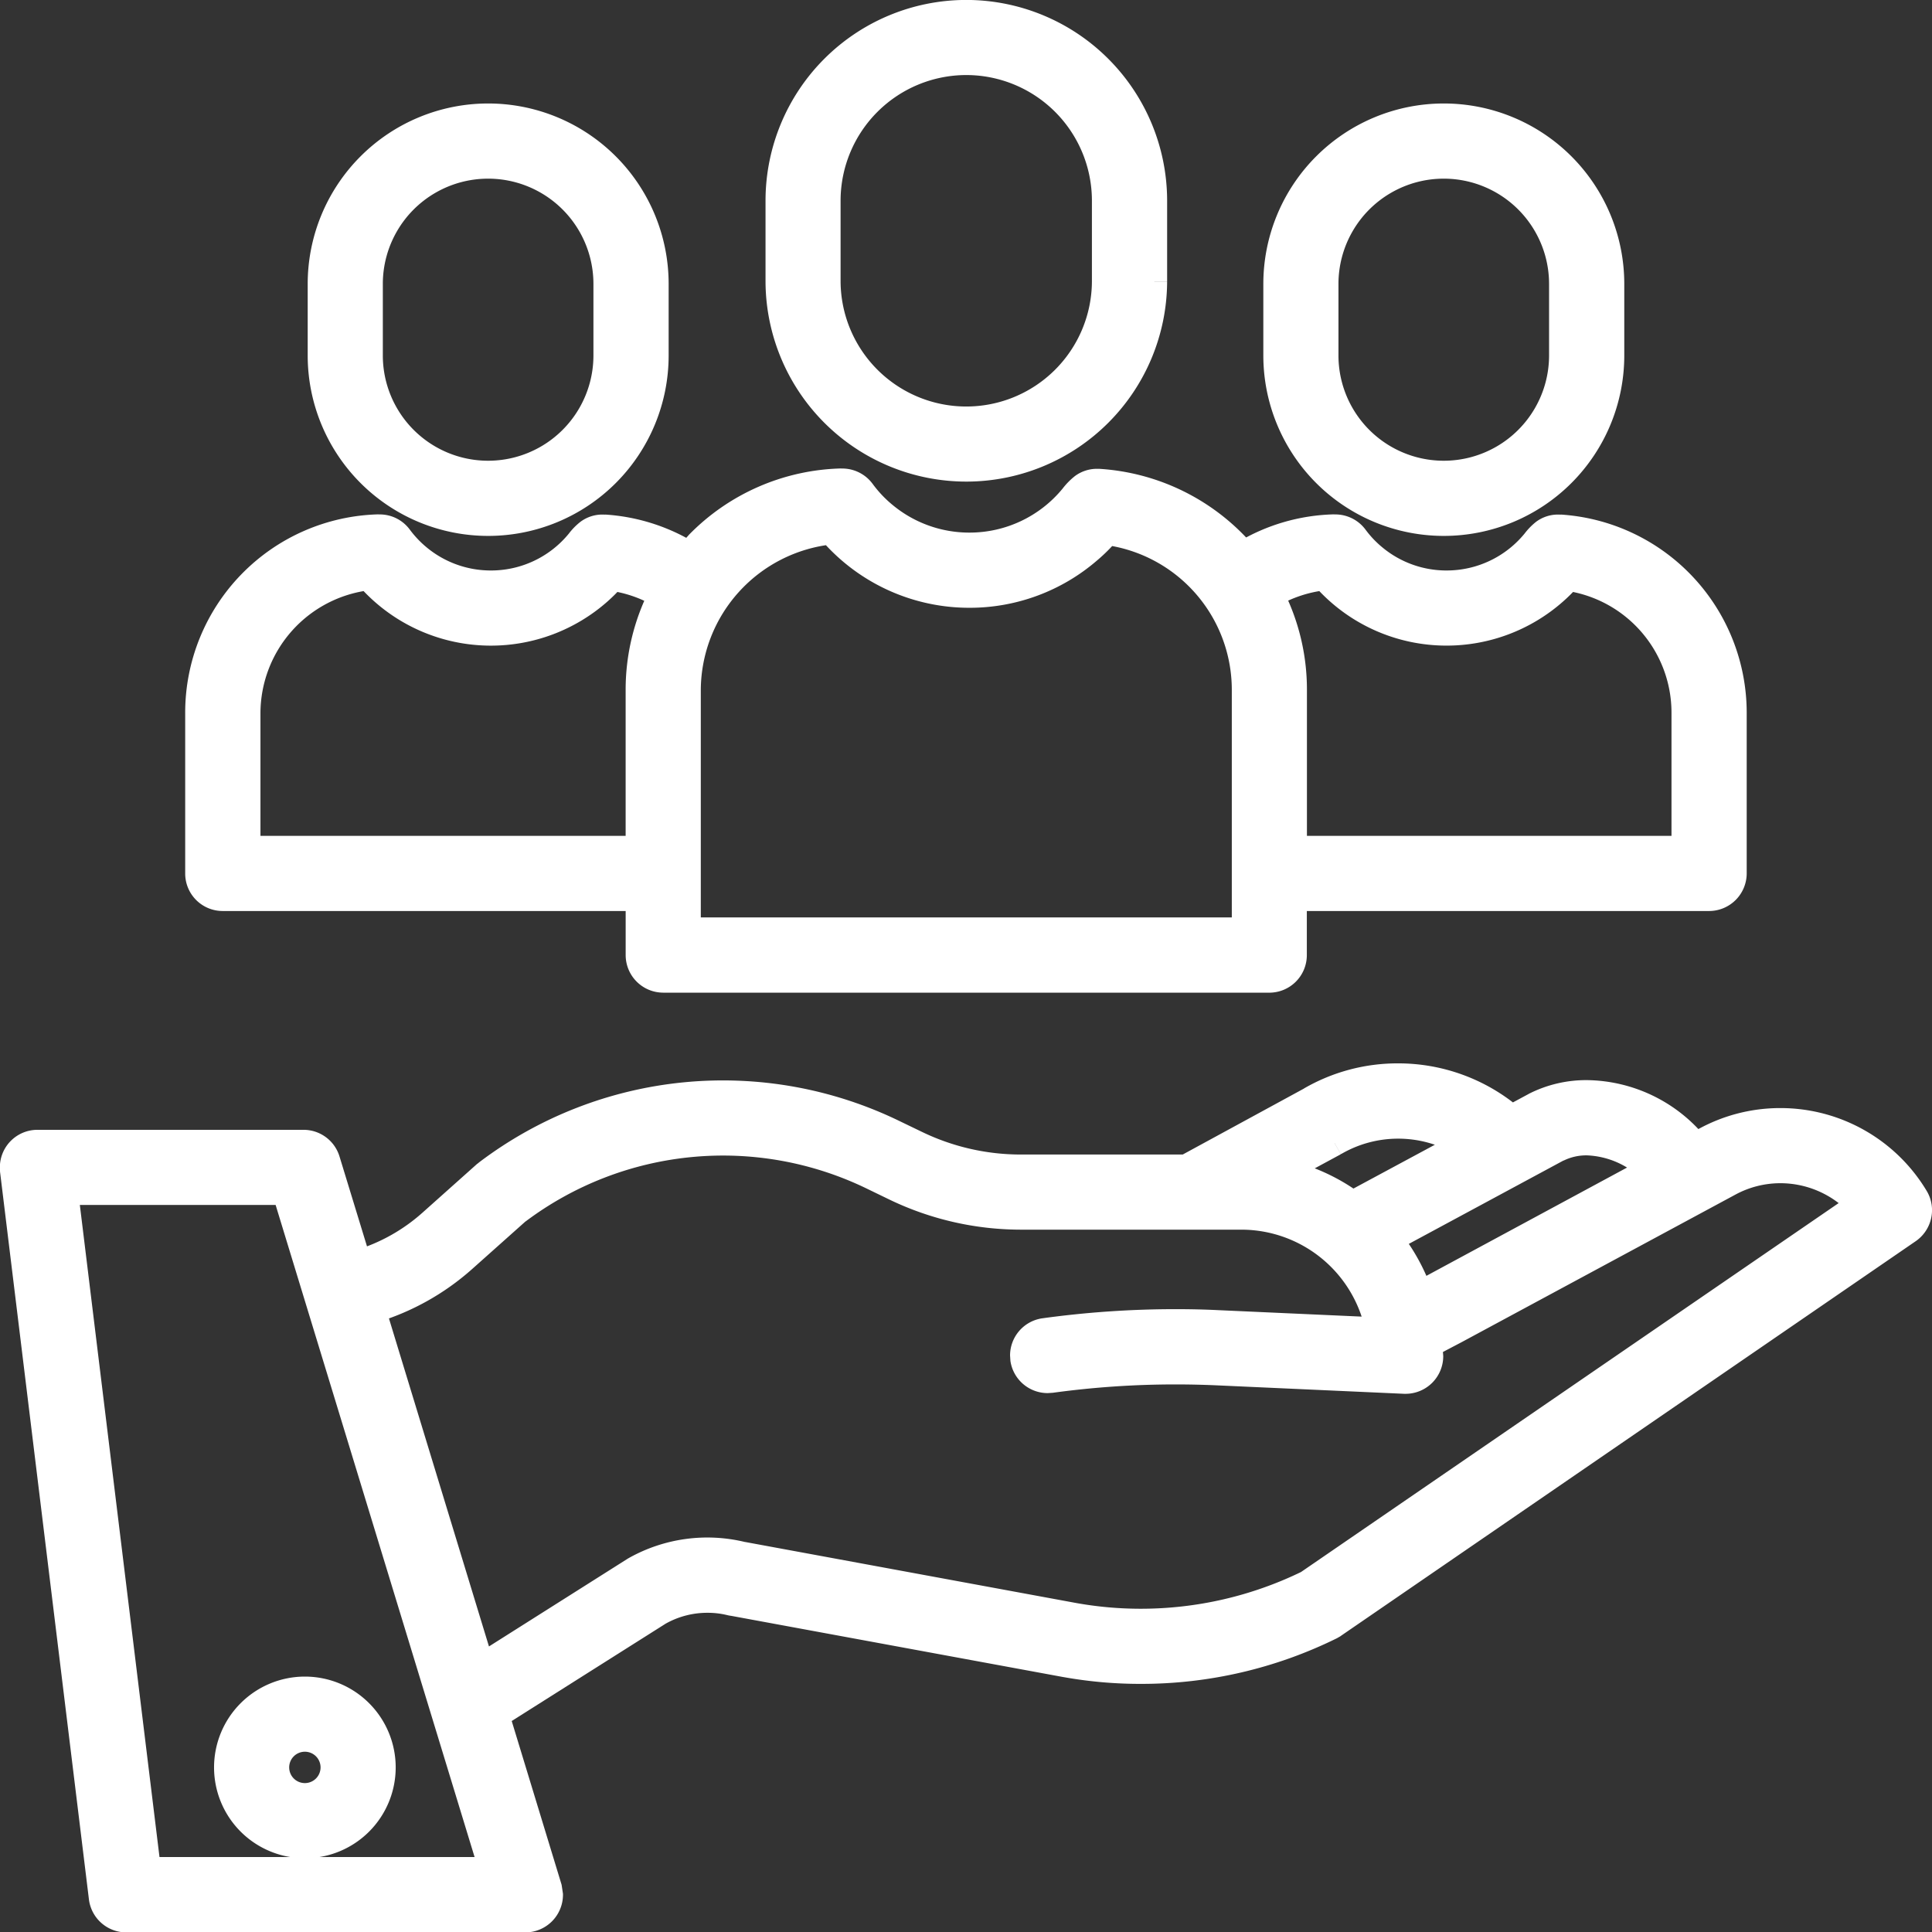
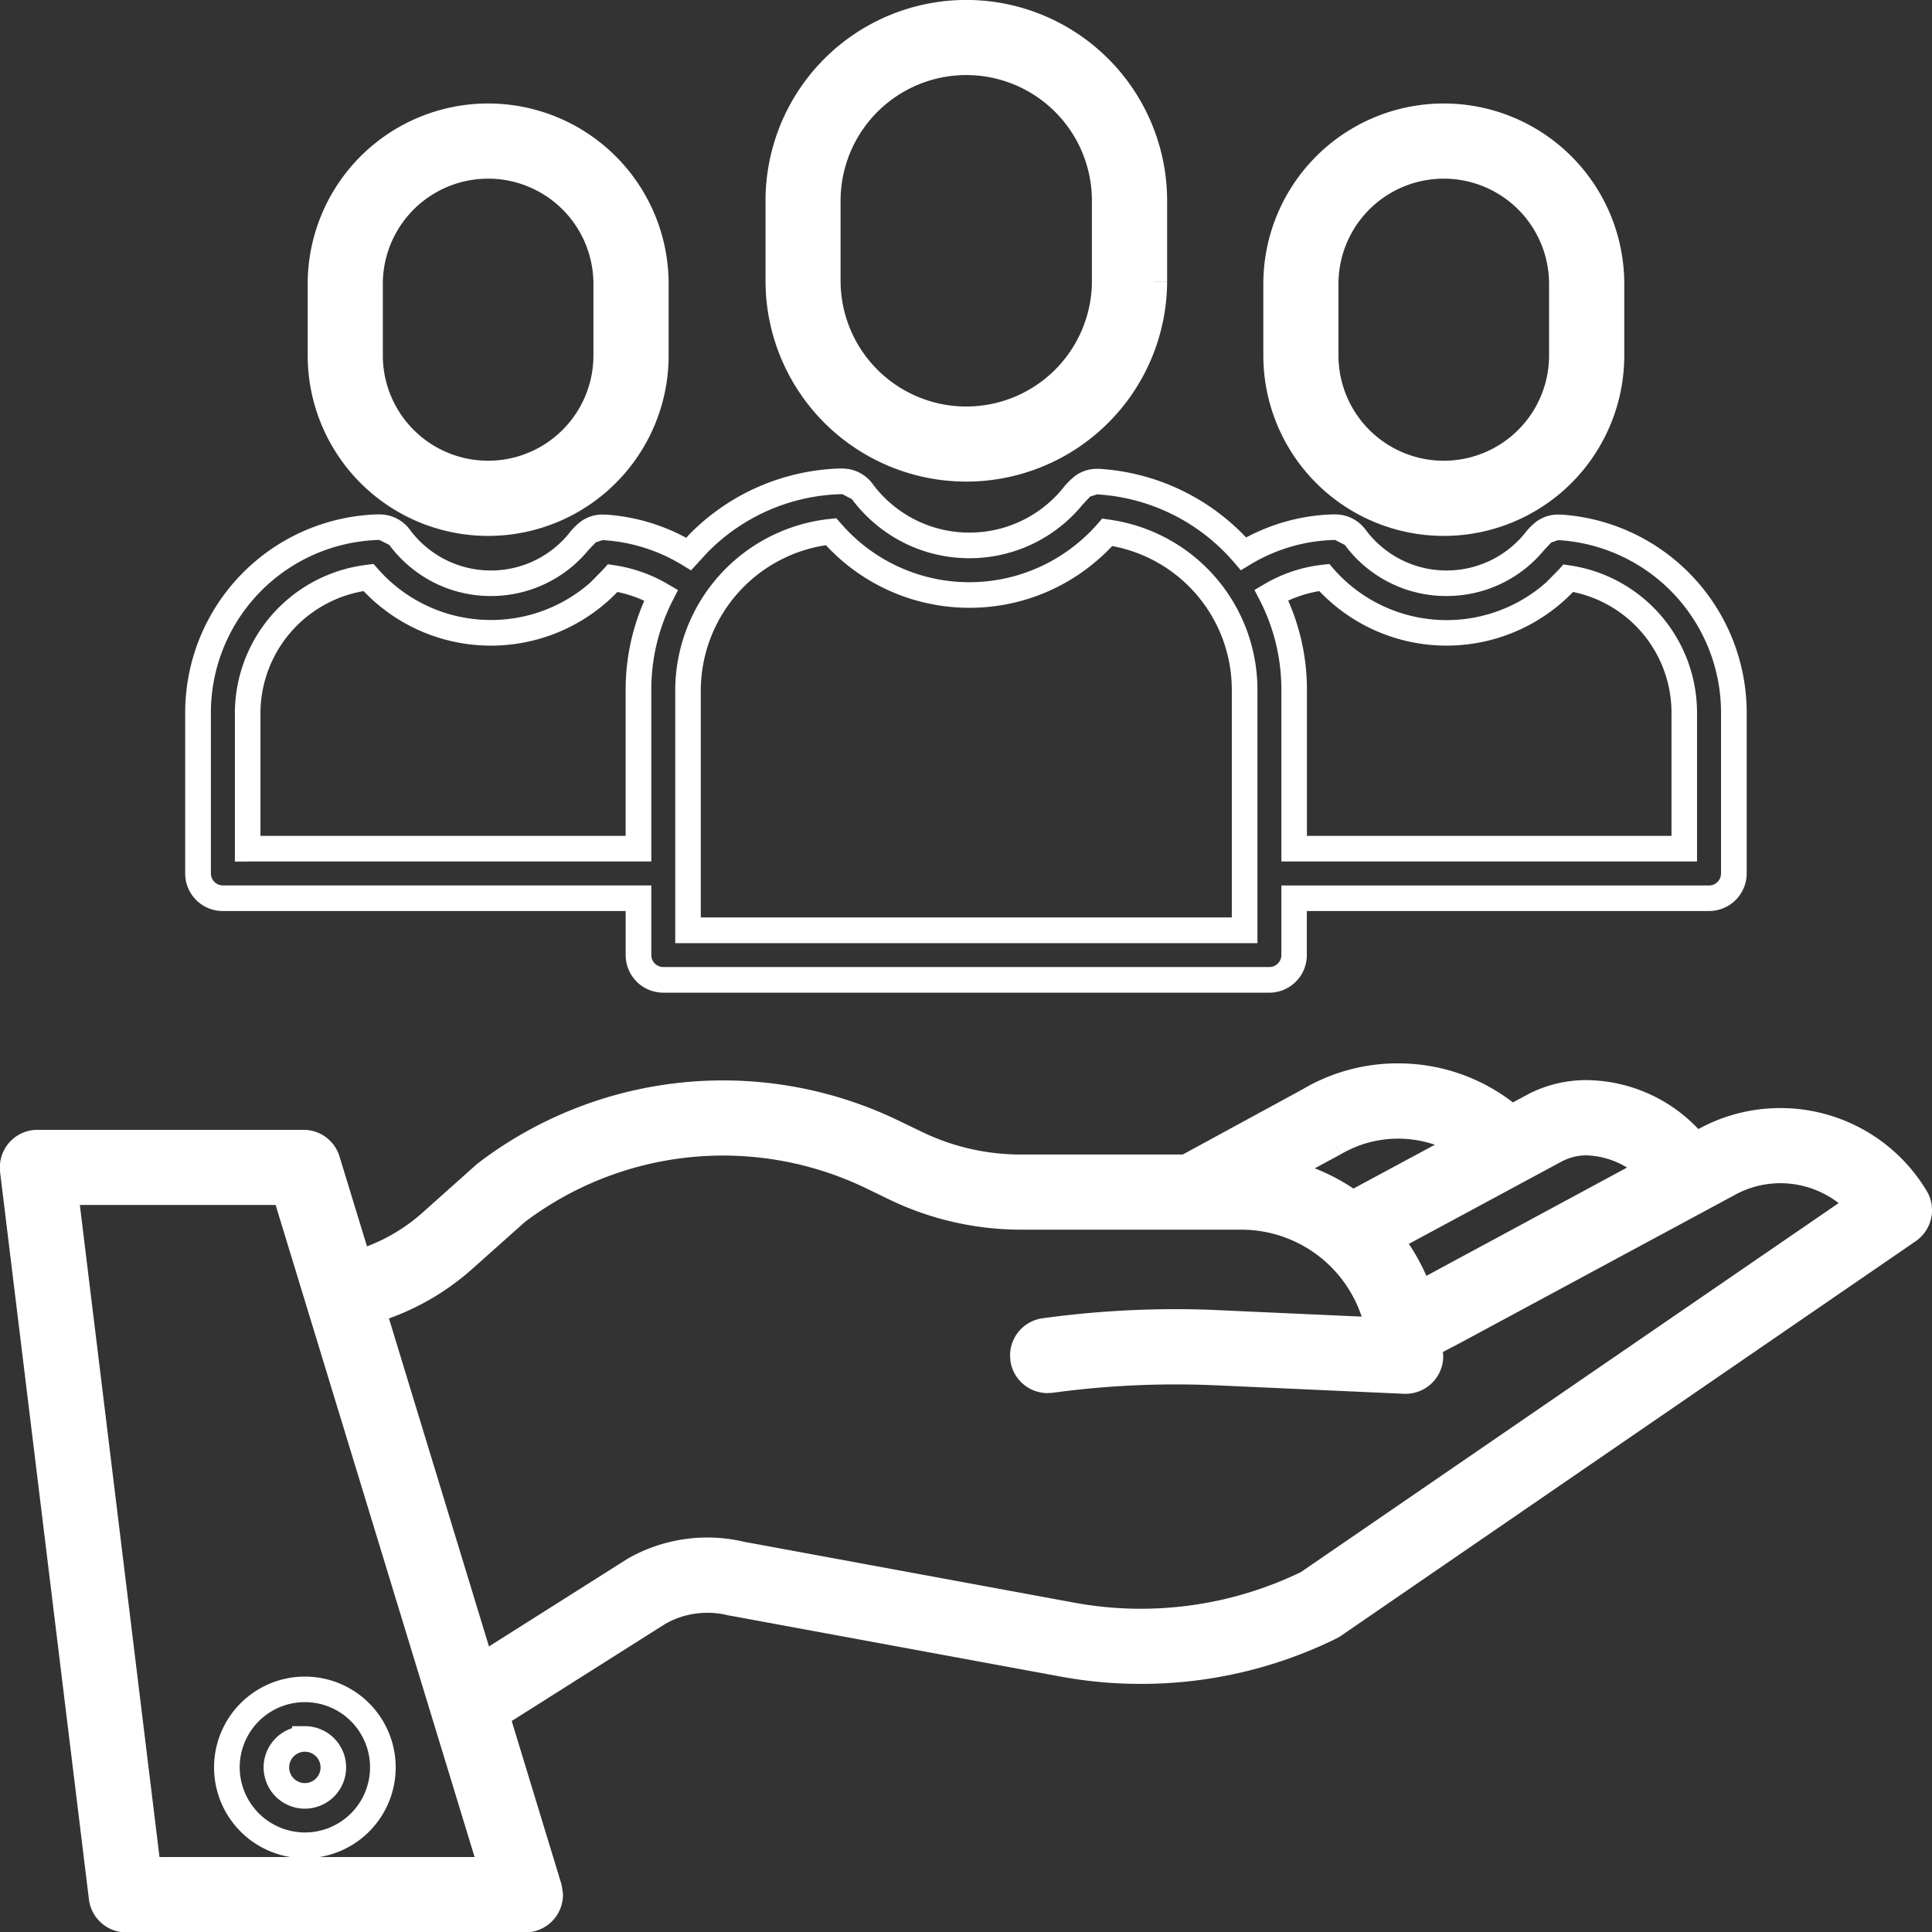
<svg xmlns="http://www.w3.org/2000/svg" id="Group_11977" data-name="Group 11977" width="73.903" height="73.912" viewBox="0 0 73.903 73.912">
  <rect x="0" y="0" width="73.903" height="73.912" fill="#333333" stroke="none" />
  <path id="Path_10773" data-name="Path 10773" d="M31.6,12.376a14.517,14.517,0,0,1-8.918,1.238L10.005,11.282a5.644,5.644,0,0,0-4.118.558l-.044.028L.015,15.552-4.139,1.93A9.2,9.2,0,0,0-.679-.007L1.4-1.853a13.058,13.058,0,0,1,13.569-1.3l.871.42a11.053,11.053,0,0,0,4.789,1.1h8.451A5.341,5.341,0,0,1,34.319,2.7l-6.127-.279a36.818,36.818,0,0,0-6.666.307.949.949,0,0,0,.26,1.879,34.53,34.53,0,0,1,6.32-.293l7.21.326.041,0a.951.951,0,0,0,.951-.951l-.017-.456.989-.52L47.725-2.914a4.144,4.144,0,0,1,4.983.8ZM-12.739,23.342-15.9-2.583h8.4L.41,23.342ZM32.641-4.465l.019-.011a4.816,4.816,0,0,1,4.9.047l-4.237,2.28a7.2,7.2,0,0,0-2.706-1.219Zm8.542.235a3.238,3.238,0,0,1,3.54.782l-8.335,4.5-.489.26A7.216,7.216,0,0,0,34.758-.767Zm5.643-.351-.376.2a5.156,5.156,0,0,0-6.132-1.534L40.3-5.9l-.884.478a6.718,6.718,0,0,0-7.691-.7L26.962-3.533H20.625a9.106,9.106,0,0,1-3.963-.906l-.871-.42A14.951,14.951,0,0,0,.228-3.343l-.058.05L-1.936-1.419A7.308,7.308,0,0,1-4.692.114L-5.885-3.807a.948.948,0,0,0-.906-.672H-16.97a.948.948,0,0,0-.948.948l.006.113L-14.519,24.4a.949.949,0,0,0,.94.835H1.687a.951.951,0,0,0,.951-.951L2.6,24.011.59,17.431l6.246-3.946a3.747,3.747,0,0,1,2.741-.356l.058.014,12.707,2.341A16.454,16.454,0,0,0,32.5,14.046l.116-.069L54.6-1.113a.949.949,0,0,0,.276-1.268,6.035,6.035,0,0,0-8.045-2.2" transform="translate(18.407 48.185)" fill="#fff" />
  <path id="Path_10774" data-name="Path 10774" d="M31.912,12.689l-.213-.442a14.058,14.058,0,0,1-6.149,1.418,14.058,14.058,0,0,1-2.471-.218h0L10.408,11.111l-.091.484.119-.475a6.137,6.137,0,0,0-4.477.605l-.053.03L5.9,11.76.609,15.107-3.357,2.1l-.47.144.141.47A9.7,9.7,0,0,0-.038.673L2.035-1.176l-.326-.365.3.392A12.582,12.582,0,0,1,15.062-2.406l.873.423a11.6,11.6,0,0,0,5,1.147h8.454A4.852,4.852,0,0,1,34.15,3.1l.481-.088.022-.492-6.127-.276c-.555-.028-1.114-.039-1.669-.039a37.294,37.294,0,0,0-5.088.351h0a1.437,1.437,0,0,0-1.227,1.42l.014.213a1.44,1.44,0,0,0,1.423,1.227l.177-.011.011,0a34.581,34.581,0,0,1,4.69-.321q.771,0,1.542.033l7.221.326.044,0h.008a1.441,1.441,0,0,0,1.44-1.44V4L37.1,3.843l.716-.376L48.272-2.168a3.621,3.621,0,0,1,1.736-.445,3.658,3.658,0,0,1,2.656,1.147L53.02-1.8l-.276-.4L31.635,12.285l.276.4-.213-.442.213.442.279.4L53.769-1.723l-.392-.417a4.63,4.63,0,0,0-3.369-1.451,4.588,4.588,0,0,0-2.2.561L37.359,2.6l-.984.517-.274.146.028.763.492-.019h-.492a.458.458,0,0,1-.459.459v.492l.014-.492H35.64l-.011.489.022-.489-7.207-.326c-.531-.025-1.061-.036-1.589-.036a35.243,35.243,0,0,0-4.825.332l.069.486-.058-.489-.064.006a.458.458,0,0,1-.453-.39l-.006-.069a.462.462,0,0,1,.39-.453l0,0a36.192,36.192,0,0,1,4.952-.34c.539,0,1.083.011,1.625.036l6.746.3-.116-.608a5.837,5.837,0,0,0-5.723-4.74H20.938a10.549,10.549,0,0,1-4.576-1.047l-.871-.423A13.559,13.559,0,0,0,1.416-1.933L1.4-1.919-.693-.057A8.72,8.72,0,0,1-3.968,1.776l-.473.141,4.485,14.7L6.41,12.6l.039-.022L6.2,12.153l.24.426a5.212,5.212,0,0,1,2.526-.66,5.378,5.378,0,0,1,1.235.152l.017,0,12.688,2.338h0a14.929,14.929,0,0,0,2.642.235,15.049,15.049,0,0,0,6.577-1.514l.033-.019.03-.019ZM-12.427,23.655l.486-.058-3.1-25.378h7.489L.059,23.163H-12.427v.492l.486-.058-.486.058v.489H1.383L-6.82-2.762h-9.322l3.278,26.906h.437ZM32.954-4.152l.24.426.022-.011.006,0a4.325,4.325,0,0,1,2.167-.58,4.329,4.329,0,0,1,2.236.622l.251-.417-.232-.431-4.237,2.28.232.431.29-.4a7.688,7.688,0,0,0-2.891-1.3l-.105.478.232.431,2.034-1.1h-.006l-.24-.426-.235-.431L29.541-2.856l1.288.282a6.658,6.658,0,0,1,2.523,1.133l.249.182,5.265-2.835-.735-.442A5.284,5.284,0,0,0,35.388-5.3a5.314,5.314,0,0,0-2.659.713l-.019.014v0l.243.426-.235-.431Zm8.542.235.221.439a1.963,1.963,0,0,1,.89-.2,3.176,3.176,0,0,1,2.092.9l.337-.354L44.8-3.566,36.469.93l-.484.254.227.437.464-.163A7.788,7.788,0,0,0,35.455-.759l-.384.3.235.431,6.425-3.463L41.5-3.917l.221.439L41.5-3.917l-.229-.431L34.327-.609l.359.459A6.7,6.7,0,0,1,35.75,1.781l.191.536.989-.522.006,0,8.926-4.817-.489-.464a4.133,4.133,0,0,0-2.766-1.172,2.909,2.909,0,0,0-1.329.307l-.006,0-.006,0Zm5.643-.351L46.9-4.7l-.373.2.232.431.379-.312a5.959,5.959,0,0,0-4.521-2.175,4.843,4.843,0,0,0-2.211.514l-.022.011-.008.006-.884.475.232.434.315-.376a7.183,7.183,0,0,0-4.657-1.705,7.146,7.146,0,0,0-3.6.962l.246.423L31.8-6.242,27.147-3.71h-6.21a8.677,8.677,0,0,1-3.75-.859l-.871-.42A15.448,15.448,0,0,0,.244-3.42l-.008.006-.066.055-.006,0L-1.95-1.472A6.819,6.819,0,0,1-4.52-.04l.141.467.47-.141-1.2-3.924A1.437,1.437,0,0,0-6.48-4.655H-16.658A1.436,1.436,0,0,0-18.1-3.218V-3.2l.006.13v.017l3.4,27.832a1.439,1.439,0,0,0,1.426,1.266H2a1.441,1.441,0,0,0,1.44-1.44v-.036l-.047-.312-.006-.036L1.479,17.959l5.931-3.75L7.147,13.8l.238.426a3.247,3.247,0,0,1,1.584-.406,3.131,3.131,0,0,1,.8.1l.006,0,.072.014.014,0L22.61,16.284l-.041-.008a16.68,16.68,0,0,0,2.982.263A16.884,16.884,0,0,0,33.031,14.8l.017-.008.13-.075L33.2,14.7,55.184-.394a1.445,1.445,0,0,0,.625-1.188,1.425,1.425,0,0,0-.207-.741A6.523,6.523,0,0,0,50-5.487a6.5,6.5,0,0,0-3.1.788l.235.431.232.431A5.5,5.5,0,0,1,50-4.509a5.535,5.535,0,0,1,4.756,2.692l.066.235-.2.379L32.663,13.88l-.1.055.249.423-.218-.439A15.971,15.971,0,0,1,25.55,15.56a16.345,16.345,0,0,1-2.811-.249l-12.7-2.341-.091.484.108-.478-.061-.014-.105.478.122-.475a4.2,4.2,0,0,0-1.042-.13,4.255,4.255,0,0,0-2.059.531l-.014.008L.324,17.528l2.1,6.9.036.243L2.95,24.6H2.458A.459.459,0,0,1,2,25.059H-13.267a.457.457,0,0,1-.453-.4l-3.391-27.8-.006-.1-.489.03h.489a.459.459,0,0,1,.459-.459H-6.48a.459.459,0,0,1,.437.326l1.338,4.389L-4.238.9A7.824,7.824,0,0,0-1.3-.739L.8-2.607l.055-.044L.54-3.03l.3.39a14.472,14.472,0,0,1,15.053-1.47l.873.426a9.665,9.665,0,0,0,4.176.956H27.4l4.88-2.656h0a6.242,6.242,0,0,1,3.106-.832,6.232,6.232,0,0,1,4.024,1.476l.254.216,1.18-.636-.232-.431.221.437.022-.011a3.918,3.918,0,0,1,1.766-.409,4.98,4.98,0,0,1,3.764,1.821l.257.312.73-.4Z" transform="translate(18.095 47.873)" fill="#fff" />
-   <path id="Path_10775" data-name="Path 10775" d="M1.9,1.21A1.087,1.087,0,1,1,.816,2.3,1.091,1.091,0,0,1,1.9,1.21M-1.08,2.3A2.985,2.985,0,1,0,1.9-.686,2.982,2.982,0,0,0-1.08,2.3" transform="translate(9.759 65.308)" fill="#fff" />
  <path id="Path_10776" data-name="Path 10776" d="M2.217,1.522v.489a.6.6,0,1,1-.6.6.6.6,0,0,1,.6-.6h.489V1.522H2.217v0h0l0-.489A1.578,1.578,0,1,0,3.795,2.611,1.577,1.577,0,0,0,2.214,1.033H1.728v.489ZM-.768,2.611h-.489A3.474,3.474,0,1,0,2.217-.863,3.475,3.475,0,0,0-1.257,2.611h.981A2.493,2.493,0,1,1,2.217,5.1,2.5,2.5,0,0,1-.276,2.611Z" transform="translate(9.445 64.996)" fill="#fff" />
  <path id="Path_10777" data-name="Path 10777" d="M1.208,6.561V3.438a5.3,5.3,0,0,1,10.6,0V6.561a5.3,5.3,0,0,1-10.6,0m12.491,0V3.438a7.192,7.192,0,0,0-14.384,0V6.561a7.192,7.192,0,0,0,14.384,0" transform="translate(30.456 4.212)" fill="#fff" />
  <path id="Path_10778" data-name="Path 10778" d="M1.52,6.874h.489V3.752A4.811,4.811,0,0,1,6.818-1.027h.011v-.265l-.017.265h.017v-.265l-.017.265h.03a4.808,4.808,0,0,1,4.781,4.781v3.12a4.807,4.807,0,0,1-4.806,4.778H6.765l.025.492,0-.492A4.81,4.81,0,0,1,2.009,6.872l-.489,0-.489,0a5.787,5.787,0,0,0,5.757,5.757h.025L6.8,12.446v.188h.008L6.8,12.446v.188h.014A5.789,5.789,0,0,0,12.6,6.877V3.752A5.79,5.79,0,0,0,6.851-2.008l0,.492L6.884-2l-.066,0A5.788,5.788,0,0,0,1.031,3.749V6.874Zm12.491,0H14.5V3.752A7.686,7.686,0,0,0,6.818-3.9H6.754l.03.492,0-.492A7.682,7.682,0,0,0-.862,3.749V6.874a7.682,7.682,0,0,0,7.68,7.65h.036A7.683,7.683,0,0,0,14.5,6.877l-.489,0-.492,0a6.7,6.7,0,0,1-6.668,6.671v.489l.019-.489H6.818a6.7,6.7,0,0,1-6.7-6.671V3.752A6.7,6.7,0,0,1,6.788-2.917H6.8l.017,0,0,0a6.7,6.7,0,0,1,6.7,6.671v3.12Z" transform="translate(30.145 3.898)" fill="#fff" />
-   <path id="Path_10779" data-name="Path 10779" d="M1.21,8.966v-5.2A5.244,5.244,0,0,1,5.83-1.408a6.239,6.239,0,0,0,8.81.558,6.478,6.478,0,0,0,.536-.531,5.132,5.132,0,0,1,1.849.649,7.931,7.931,0,0,0-.865,3.62V8.966ZM23.523-3.16a7,7,0,0,0,9.871.721,7.23,7.23,0,0,0,.7-.7,6.086,6.086,0,0,1,5.251,6.025v9.2H18.054v-9.2A6.12,6.12,0,0,1,23.523-3.16M42.384-1.408A6.242,6.242,0,0,0,51.2-.85a6.473,6.473,0,0,0,.536-.531,5.208,5.208,0,0,1,4.433,5.146v5.2H41.24V2.889a7.924,7.924,0,0,0-.876-3.629,5.136,5.136,0,0,1,2.02-.669M17.106,13.985H40.292a.949.949,0,0,0,.948-.948V10.862H57.111a.95.95,0,0,0,.951-.948V3.765A7.109,7.109,0,0,0,51.41-3.321a1.106,1.106,0,0,0-.976.539,4.348,4.348,0,0,1-6.119.614,4.3,4.3,0,0,1-.741-.779.95.95,0,0,0-.788-.384A7.028,7.028,0,0,0,39.3-2.315a7.965,7.965,0,0,0-5.558-2.758,1.15,1.15,0,0,0-.978.569,5.1,5.1,0,0,1-7.18.716,4.934,4.934,0,0,1-.868-.912.954.954,0,0,0-.788-.384,7.915,7.915,0,0,0-5.5,2.4l-.345.376a7.044,7.044,0,0,0-3.231-1.014,1.113,1.113,0,0,0-.976.539,4.347,4.347,0,0,1-6.119.614,4.6,4.6,0,0,1-.741-.779.945.945,0,0,0-.785-.384,7.1,7.1,0,0,0-6.92,7.1V9.914a.949.949,0,0,0,.948.948h15.9v2.175a.947.947,0,0,0,.945.948" transform="translate(8.263 23.497)" fill="#fff" />
  <path id="Path_10780" data-name="Path 10780" d="M1.522,9.28h.489v-5.2A4.751,4.751,0,0,1,6.2-.608l-.055-.486-.37.323A6.721,6.721,0,0,0,10.83,1.514,6.731,6.731,0,0,0,15.279-.169a6.637,6.637,0,0,0,.575-.575l-.365-.323-.075.484a4.663,4.663,0,0,1,1.675.589l.249-.423L16.9-.639a8.471,8.471,0,0,0-.92,3.841V8.791H1.522V9.28h0v.489h15.44V3.2a7.474,7.474,0,0,1,.812-3.4l.21-.412-.4-.232a5.64,5.64,0,0,0-2.026-.716l-.26-.039-.177.2L14.63-.9A5.738,5.738,0,0,1,10.83.533,5.746,5.746,0,0,1,6.507-1.418l-.169-.193-.254.033A5.725,5.725,0,0,0,1.033,4.073v5.7h.489ZM23.835-2.847l-.37.321A7.472,7.472,0,0,0,29.136.066a7.453,7.453,0,0,0,4.889-1.821,6.585,6.585,0,0,0,.749-.746l-.368-.321-.066.486A5.593,5.593,0,0,1,39.167,3.2v8.711H18.855V3.2A5.632,5.632,0,0,1,23.888-2.36l-.053-.486-.37.321.37-.321-.053-.486A6.607,6.607,0,0,0,17.877,3.2v9.695H40.148V3.2a6.575,6.575,0,0,0-5.676-6.508l-.263-.039-.174.2a6.268,6.268,0,0,1-.652.647A6.5,6.5,0,0,1,29.136-.912a6.49,6.49,0,0,1-4.927-2.255l-.169-.193-.257.028ZM42.7-1.095l-.368.323a6.715,6.715,0,0,0,5.055,2.285A6.726,6.726,0,0,0,51.833-.169a6.669,6.669,0,0,0,.578-.575l-.365-.323-.075.484a4.713,4.713,0,0,1,4.015,4.662V8.791H42.041V3.2A8.427,8.427,0,0,0,41.113-.65l-.437.224L40.922,0a4.711,4.711,0,0,1,1.827-.605L42.7-1.095l-.368.323.368-.323-.055-.486a5.6,5.6,0,0,0-2.211.73l-.4.235.213.412A7.474,7.474,0,0,1,41.063,3.2V9.769h15.9V4.079a5.7,5.7,0,0,0-4.85-5.632l-.263-.039-.177.2L51.186-.9a5.731,5.731,0,0,1-3.8,1.437,5.74,5.74,0,0,1-4.319-1.951L42.9-1.609l-.254.028ZM17.418,14.3v.489H40.6a1.436,1.436,0,0,0,1.437-1.437V11.665H57.423a1.44,1.44,0,0,0,1.44-1.437V4.079A7.6,7.6,0,0,0,51.753-3.5l-.03.489.039-.486L51.645-3.5a1.4,1.4,0,0,0-.837.276,2.512,2.512,0,0,0-.439.448,3.849,3.849,0,0,1-2.99,1.415,3.833,3.833,0,0,1-2.44-.873,3.8,3.8,0,0,1-.658-.691,1.438,1.438,0,0,0-1.155-.58l-.086,0,.061.486-.011-.489a7.5,7.5,0,0,0-3.728,1.086l.254.42.37-.321a8.453,8.453,0,0,0-5.9-2.927H34.08l-.069,0a1.413,1.413,0,0,0-.84.274,2.689,2.689,0,0,0-.47.475,4.6,4.6,0,0,1-3.573,1.691,4.592,4.592,0,0,1-2.918-1.042,4.451,4.451,0,0,1-.785-.826,1.441,1.441,0,0,0-1.155-.583l-.08,0,.055.489-.011-.492a8.428,8.428,0,0,0-5.845,2.551L18.38-2.7l-.345.381.362.329.254-.417A7.531,7.531,0,0,0,15.2-3.5l-.03.489.041-.486L15.088-3.5a1.4,1.4,0,0,0-.835.276,2.448,2.448,0,0,0-.442.448,3.84,3.84,0,0,1-2.987,1.415,3.84,3.84,0,0,1-2.443-.873,3.9,3.9,0,0,1-.658-.691,1.427,1.427,0,0,0-1.155-.58l-.088,0,.066.486-.014-.489a7.587,7.587,0,0,0-7.4,7.586v6.149A1.434,1.434,0,0,0,.574,11.665H15.981v1.686a1.438,1.438,0,0,0,1.437,1.437v-.981a.456.456,0,0,1-.456-.456V10.687H.574a.461.461,0,0,1-.459-.459V4.079A6.612,6.612,0,0,1,6.557-2.529h.025l.028,0-.053-.39.006.392.047,0-.053-.39.006.392h.006l.368.185a4.808,4.808,0,0,0,.826.865A4.807,4.807,0,0,0,10.824-.384a4.823,4.823,0,0,0,3.747-1.774l.265-.276.251-.086.039,0h.011a6.55,6.55,0,0,1,3,.945l.345.21L19.1-2.04l-.362-.329.351.34a7.438,7.438,0,0,1,5.162-2.252l.022,0H24.3l-.044-.365.006.365H24.3l-.044-.365.006.365h.006l.365.188a5.562,5.562,0,0,0,.956,1A5.567,5.567,0,0,0,29.127-1.83a5.584,5.584,0,0,0,4.331-2.048l.29-.31.263-.083h.022l.025-.489-.03.489A7.473,7.473,0,0,1,39.245-1.68l.268.312.356-.216a6.521,6.521,0,0,1,3.242-.945h.025l.025,0-.047-.379.008.381.039,0-.047-.379.008.381h0l.368.185a4.726,4.726,0,0,0,.826.868A4.812,4.812,0,0,0,47.378-.384a4.825,4.825,0,0,0,3.747-1.771l.265-.279.254-.086.039,0h.008a6.615,6.615,0,0,1,6.19,6.6v6.149a.461.461,0,0,1-.459.459H41.063v2.664a.459.459,0,0,1-.459.456H17.418Z" transform="translate(7.952 23.183)" fill="#fff" />
  <path id="Path_10781" data-name="Path 10781" d="M1.21,5.837V3.1a4.518,4.518,0,0,1,9.037,0V5.837a4.518,4.518,0,0,1-9.037,0m10.933,0V3.1A6.414,6.414,0,0,0-.686,3.1V5.837a6.414,6.414,0,0,0,12.828,0" transform="translate(49.499 7.758)" fill="#fff" />
  <path id="Path_10782" data-name="Path 10782" d="M1.522,6.15h.489V3.416a4.028,4.028,0,0,1,8.056,0V6.15a4.028,4.028,0,1,1-8.056,0H1.033a5.008,5.008,0,0,0,10.015,0V3.416a5.008,5.008,0,1,0-10.015,0V6.15Zm10.933,0h.489V3.416a6.9,6.9,0,0,0-13.807,0V6.15a6.9,6.9,0,0,0,13.807,0h-.981a5.924,5.924,0,0,1-11.847,0V3.416a5.924,5.924,0,0,1,11.847,0V6.15Z" transform="translate(49.188 7.446)" fill="#fff" />
  <path id="Path_10783" data-name="Path 10783" d="M1.21,5.837V3.1a4.518,4.518,0,0,1,9.037,0V5.837a4.518,4.518,0,0,1-9.037,0m10.933,0V3.1A6.414,6.414,0,0,0-.686,3.1V5.837a6.414,6.414,0,0,0,12.828,0" transform="translate(12.945 7.758)" fill="#fff" />
  <path id="Path_10784" data-name="Path 10784" d="M1.522,6.15h.489V3.416a4.028,4.028,0,0,1,8.056,0V6.15a4.028,4.028,0,1,1-8.056,0H1.033a5.008,5.008,0,0,0,10.015,0V3.416a5.008,5.008,0,1,0-10.015,0V6.15Zm10.933,0h.489V3.416a6.9,6.9,0,0,0-13.807,0V6.15a6.9,6.9,0,0,0,13.807,0h-.981a5.924,5.924,0,0,1-11.847,0V3.416a5.924,5.924,0,0,1,11.847,0V6.15Z" transform="translate(12.633 7.446)" fill="#fff" />
</svg>